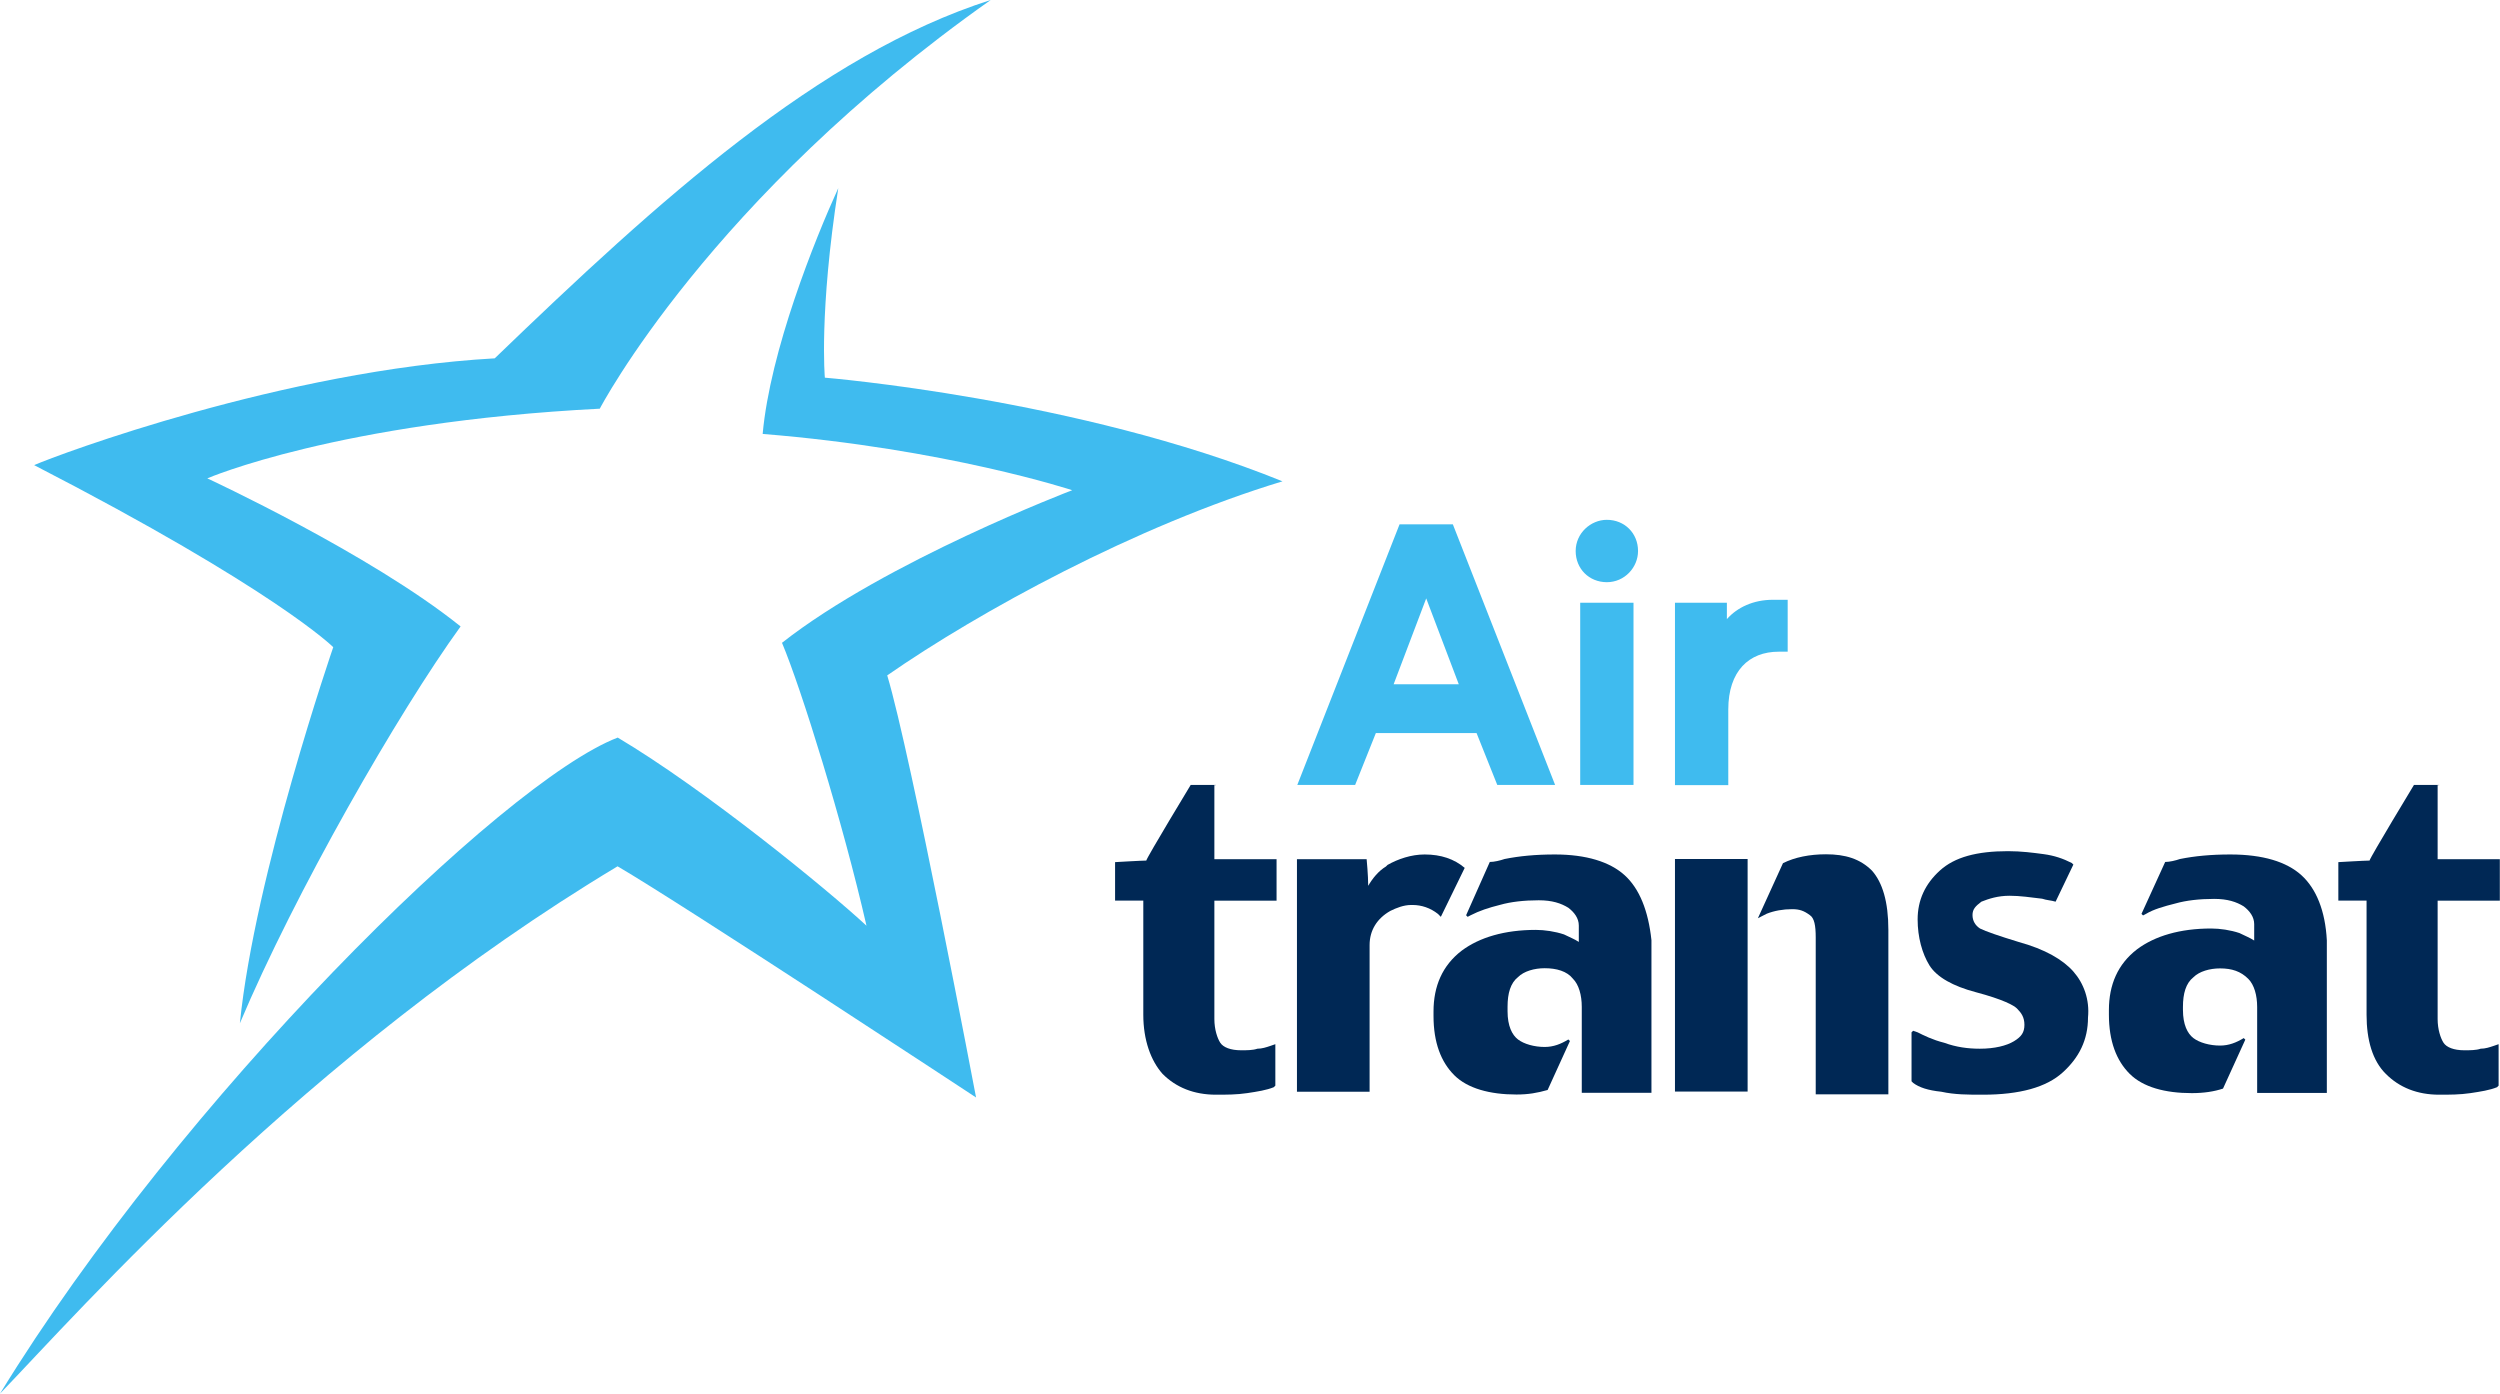
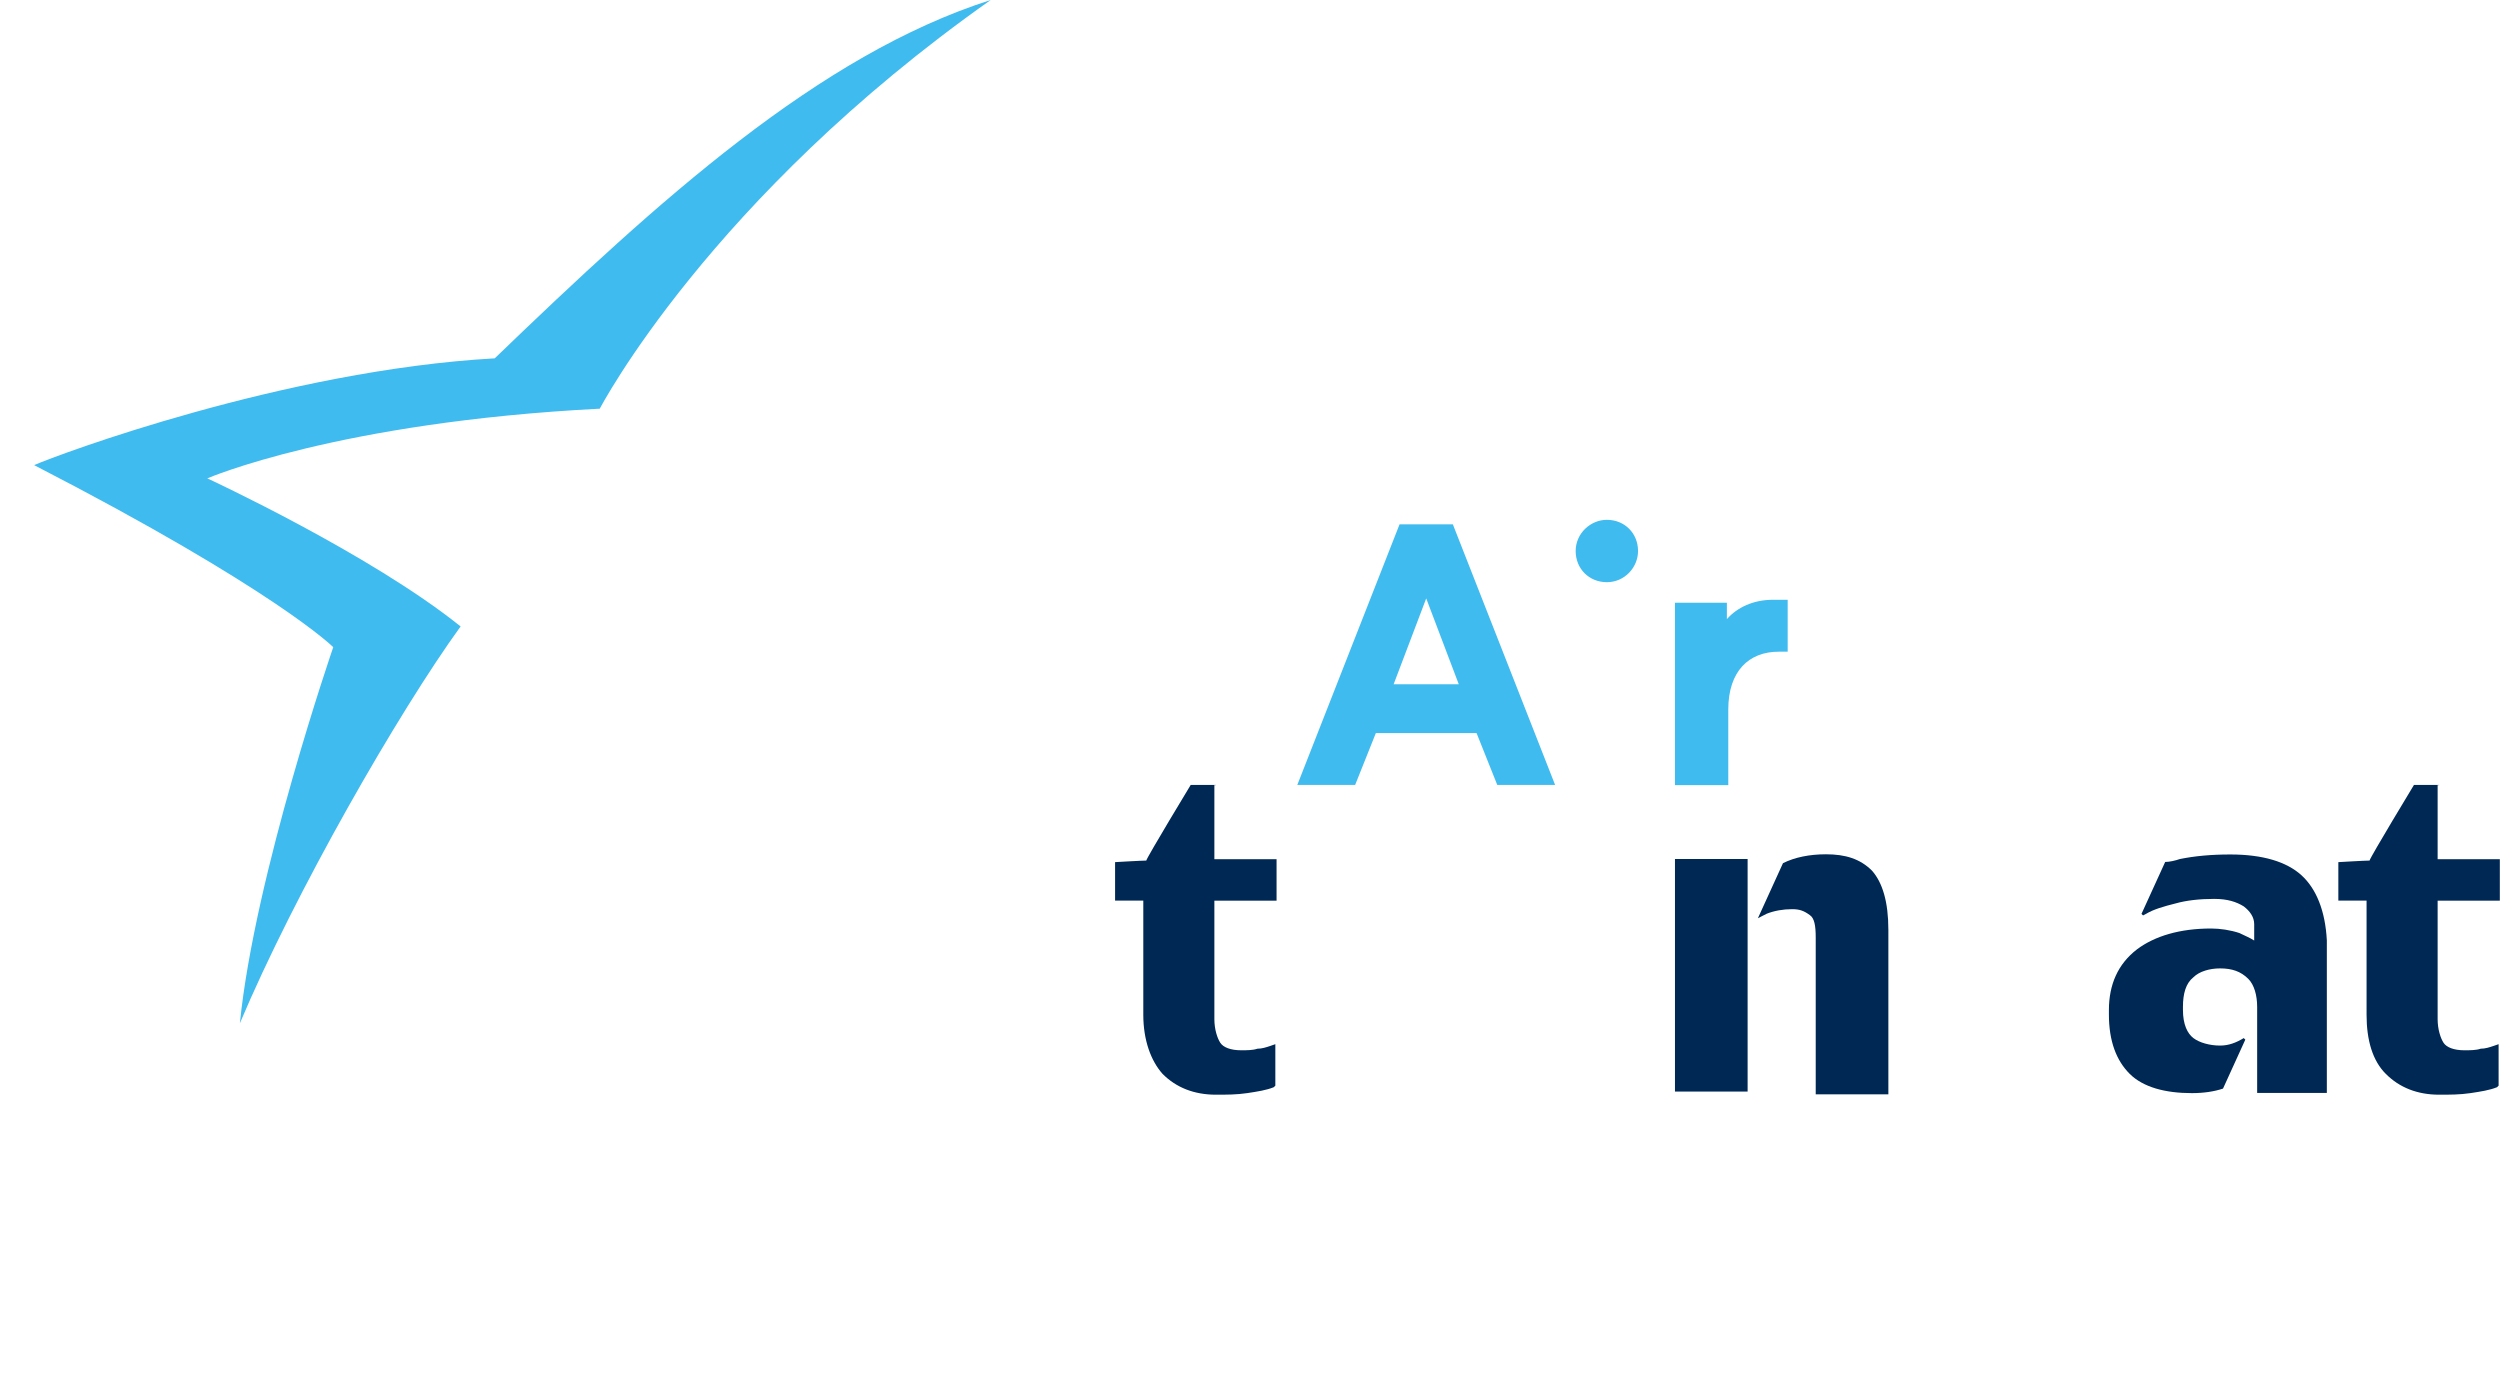
<svg xmlns="http://www.w3.org/2000/svg" version="1.1" id="Layer_1" x="0px" y="0px" viewBox="0 0 143.51 80" style="enable-background:new 0 0 143.51 80;" xml:space="preserve">
  <style type="text/css">
	.t606908d{fill:none;}
	.re3ea235{fill:#3FBBEF;}
	.xf03ef8f{fill:#002855;}
</style>
  <g>
    <line class="t606908d" x1="0" y1="2.4" x2="0" y2="0" />
  </g>
  <g>
    <line class="t606908d" x1="0" y1="80" x2="0" y2="77.6" />
  </g>
  <g>
    <g>
      <path id="XMLID_10_" class="re3ea235" d="M19.13,37.15c0,0-4.51,13.09-5.36,21.59c3.15-7.48,9.1-17.85,12.67-22.78    c-5.19-4.17-14.54-8.5-14.54-8.5s7.48-3.23,22.53-4c0,0,6.29-12.07,22.44-23.46C47.01,3.15,37.83,11.48,28.4,20.57    C16.32,21.25,3.32,26.1,1.96,26.7C15.81,33.84,19.13,37.15,19.13,37.15" />
-       <path id="XMLID_9_" class="re3ea235" d="M73.62,27.63c-11.73-4.76-26.27-5.95-26.27-5.95s-0.34-3.74,0.77-10.88    c-1.36,2.98-3.91,9.35-4.34,14.11c10.54,0.85,17.77,3.23,17.77,3.23s-10.71,4.08-16.66,8.76c1.11,2.64,3.49,10.29,4.85,16.24    c-2.3-2.13-9.27-7.82-14.28-10.8C28.82,44.89,10.37,63.08,0,80c4.51-4.68,17.6-19.55,35.45-30.27C39.11,51.86,56.03,63,56.03,63    s-3.74-19.72-5.1-24.23C56.2,35.11,65.21,30.18,73.62,27.63" />
    </g>
    <g>
      <path id="XMLID_8_" class="xf03ef8f" d="M69.8,45.06h-0.17h-1.28c0,0-2.47,4.08-2.55,4.34c-0.26,0-1.79,0.09-1.79,0.09v2.21h1.62v6.55    c0,1.45,0.43,2.64,1.11,3.4c0.77,0.77,1.79,1.19,3.06,1.19c0.6,0,1.19,0,1.79-0.09s1.11-0.17,1.53-0.34l0.09-0.09v-2.38    l-0.26,0.09c-0.26,0.09-0.51,0.17-0.77,0.17c-0.26,0.09-0.6,0.09-0.94,0.09c-0.6,0-1.02-0.17-1.19-0.43    c-0.17-0.26-0.34-0.77-0.34-1.36v-6.8h3.57v-2.38h-3.57v-4.25H69.8z" />
      <path id="XMLID_7_" class="xf03ef8f" d="M140.02,45.06h-0.17h-1.28c0,0-2.47,4.08-2.55,4.34c-0.26,0-1.79,0.09-1.79,0.09v2.21h1.62    v6.55c0,1.45,0.34,2.64,1.11,3.4c0.77,0.77,1.79,1.19,3.06,1.19c0.6,0,1.19,0,1.79-0.09c0.6-0.09,1.11-0.17,1.53-0.34l0.09-0.09    v-2.38l-0.26,0.09c-0.26,0.09-0.51,0.17-0.77,0.17c-0.26,0.09-0.6,0.09-0.94,0.09c-0.6,0-1.02-0.17-1.19-0.43    c-0.17-0.26-0.34-0.77-0.34-1.36v-6.8h3.57v-2.38h-3.57v-4.25H140.02z" />
      <rect id="XMLID_6_" x="96.15" y="49.31" class="xf03ef8f" width="4.17" height="13.35" />
      <path id="XMLID_5_" class="xf03ef8f" d="M100.91,52.71c0.17-0.09,0.34-0.17,0.51-0.26c0.43-0.17,0.94-0.26,1.45-0.26    c0.43,0,0.68,0.09,1.02,0.34c0.26,0.17,0.34,0.6,0.34,1.28v9.01h4.17v-9.44c0-1.62-0.34-2.72-0.94-3.4    c-0.68-0.68-1.53-0.94-2.64-0.94c-0.94,0-1.79,0.17-2.47,0.51L100.91,52.71L100.91,52.71z" />
-       <path id="XMLID_4_" class="xf03ef8f" d="M119.02,55.77c-0.6-0.68-1.62-1.28-3.15-1.7c-1.11-0.34-1.87-0.6-2.21-0.77    c-0.26-0.17-0.43-0.43-0.43-0.77s0.17-0.51,0.51-0.77c0.43-0.17,0.94-0.34,1.62-0.34c0.6,0,1.19,0.09,1.87,0.17    c0.26,0.09,0.51,0.09,0.77,0.17l1.02-2.13l-0.09-0.09c-0.51-0.26-1.02-0.43-1.62-0.51s-1.28-0.17-2.04-0.17    c-1.79,0-3.06,0.34-3.91,1.11c-0.85,0.77-1.28,1.7-1.28,2.81c0,1.02,0.26,1.96,0.68,2.64c0.43,0.68,1.36,1.19,2.64,1.53    c1.62,0.43,2.21,0.77,2.38,0.94c0.26,0.26,0.43,0.51,0.43,0.94c0,0.43-0.17,0.68-0.6,0.94c-0.43,0.26-1.11,0.43-1.96,0.43    c-0.68,0-1.36-0.09-2.04-0.34c-0.68-0.17-1.19-0.43-1.53-0.6l-0.26-0.09l-0.09,0.09l0,0v2.81l0.09,0.09    c0.34,0.26,0.85,0.43,1.62,0.51c0.77,0.17,1.53,0.17,2.38,0.17c2.13,0,3.66-0.43,4.59-1.28c0.94-0.85,1.45-1.87,1.45-3.15    C119.96,57.39,119.62,56.45,119.02,55.77" />
-       <path id="XMLID_3_" class="xf03ef8f" d="M93.26,50.24c-0.85-0.77-2.21-1.19-4-1.19c-1.11,0-2.04,0.09-2.89,0.26    c-0.26,0.09-0.6,0.17-0.85,0.17l-1.36,3.06l0.09,0.09l0.17-0.09c0.51-0.26,1.02-0.43,1.7-0.6c0.6-0.17,1.36-0.26,2.21-0.26    c0.77,0,1.28,0.17,1.7,0.43c0.34,0.26,0.6,0.6,0.6,1.02v0.94c-0.26-0.17-0.51-0.26-0.85-0.43c-0.51-0.17-1.11-0.26-1.62-0.26    c-1.79,0-3.23,0.43-4.25,1.19c-1.11,0.85-1.62,2.04-1.62,3.49v0.26c0,1.53,0.43,2.64,1.19,3.4s2.04,1.11,3.57,1.11    c0.68,0,1.19-0.09,1.79-0.26l1.28-2.81l-0.09-0.09c-0.43,0.26-0.85,0.43-1.36,0.43c-0.6,0-1.19-0.17-1.53-0.43s-0.6-0.77-0.6-1.62    v-0.26c0-0.77,0.17-1.36,0.6-1.7c0.34-0.34,0.94-0.51,1.53-0.51c0.68,0,1.28,0.17,1.62,0.6c0.34,0.34,0.51,0.94,0.51,1.62v4.93h4    v-8.76C94.62,52.28,94.11,51.01,93.26,50.24" />
      <path id="XMLID_2_" class="xf03ef8f" d="M132.11,50.24c-0.85-0.77-2.21-1.19-4.08-1.19c-1.11,0-2.04,0.09-2.89,0.26    c-0.26,0.09-0.6,0.17-0.85,0.17l-1.36,2.98l0.09,0.09l0.17-0.09c0.43-0.26,1.02-0.43,1.7-0.6c0.6-0.17,1.36-0.26,2.21-0.26    c0.77,0,1.28,0.17,1.7,0.43c0.34,0.26,0.6,0.6,0.6,1.02v0.94c-0.26-0.17-0.51-0.26-0.85-0.43c-0.51-0.17-1.11-0.26-1.62-0.26    c-1.79,0-3.23,0.43-4.25,1.19c-1.11,0.85-1.62,2.04-1.62,3.49v0.26c0,1.53,0.43,2.64,1.19,3.4c0.77,0.77,2.04,1.11,3.57,1.11    c0.68,0,1.28-0.09,1.79-0.26l1.28-2.81l-0.09-0.09c-0.43,0.26-0.85,0.43-1.36,0.43c-0.6,0-1.19-0.17-1.53-0.43    c-0.34-0.26-0.6-0.77-0.6-1.62v-0.17c0-0.77,0.17-1.36,0.6-1.7c0.34-0.34,0.94-0.51,1.53-0.51c0.68,0,1.19,0.17,1.62,0.6    c0.34,0.34,0.51,0.94,0.51,1.62v4.93h4v-8.76C133.48,52.28,132.96,51.01,132.11,50.24" />
-       <path id="XMLID_1_" class="xf03ef8f" d="M84.08,49.82c-0.6-0.51-1.36-0.77-2.3-0.77c-0.77,0-1.53,0.26-2.13,0.6l-0.09,0.09    c-0.43,0.26-0.77,0.68-1.02,1.11c0-0.6-0.09-1.53-0.09-1.53h-4v13.35h4.17v-8.42c0-0.85,0.43-1.53,1.19-1.96l0,0    c0.34-0.17,0.77-0.34,1.19-0.34h0.09c0.51,0,1.02,0.17,1.45,0.51l0.17,0.17L84.08,49.82L84.08,49.82z" />
    </g>
    <g>
      <path class="re3ea235" d="M89.27,45.06h-3.32l-1.19-2.98h-5.78l-1.19,2.98h-3.32l5.87-14.96h3.06L89.27,45.06z M80,39.28h3.74    l-1.87-4.93L80,39.28z" />
-       <path class="re3ea235" d="M92.24,29.84c1.02,0,1.79,0.77,1.79,1.79c0,0.94-0.77,1.79-1.79,1.79s-1.79-0.77-1.79-1.79    S91.31,29.84,92.24,29.84z M90.71,34.6h3.06v10.46h-3.06V34.6z" />
+       <path class="re3ea235" d="M92.24,29.84c1.02,0,1.79,0.77,1.79,1.79c0,0.94-0.77,1.79-1.79,1.79s-1.79-0.77-1.79-1.79    S91.31,29.84,92.24,29.84z M90.71,34.6h3.06h-3.06V34.6z" />
      <path class="re3ea235" d="M102.61,37.41h-0.51c-1.7,0-2.89,1.11-2.89,3.32v4.34h-3.06V34.6h2.98v0.94c0.6-0.68,1.53-1.11,2.64-1.11    c0.34,0,0.51,0,0.85,0V37.41z" />
    </g>
  </g>
</svg>